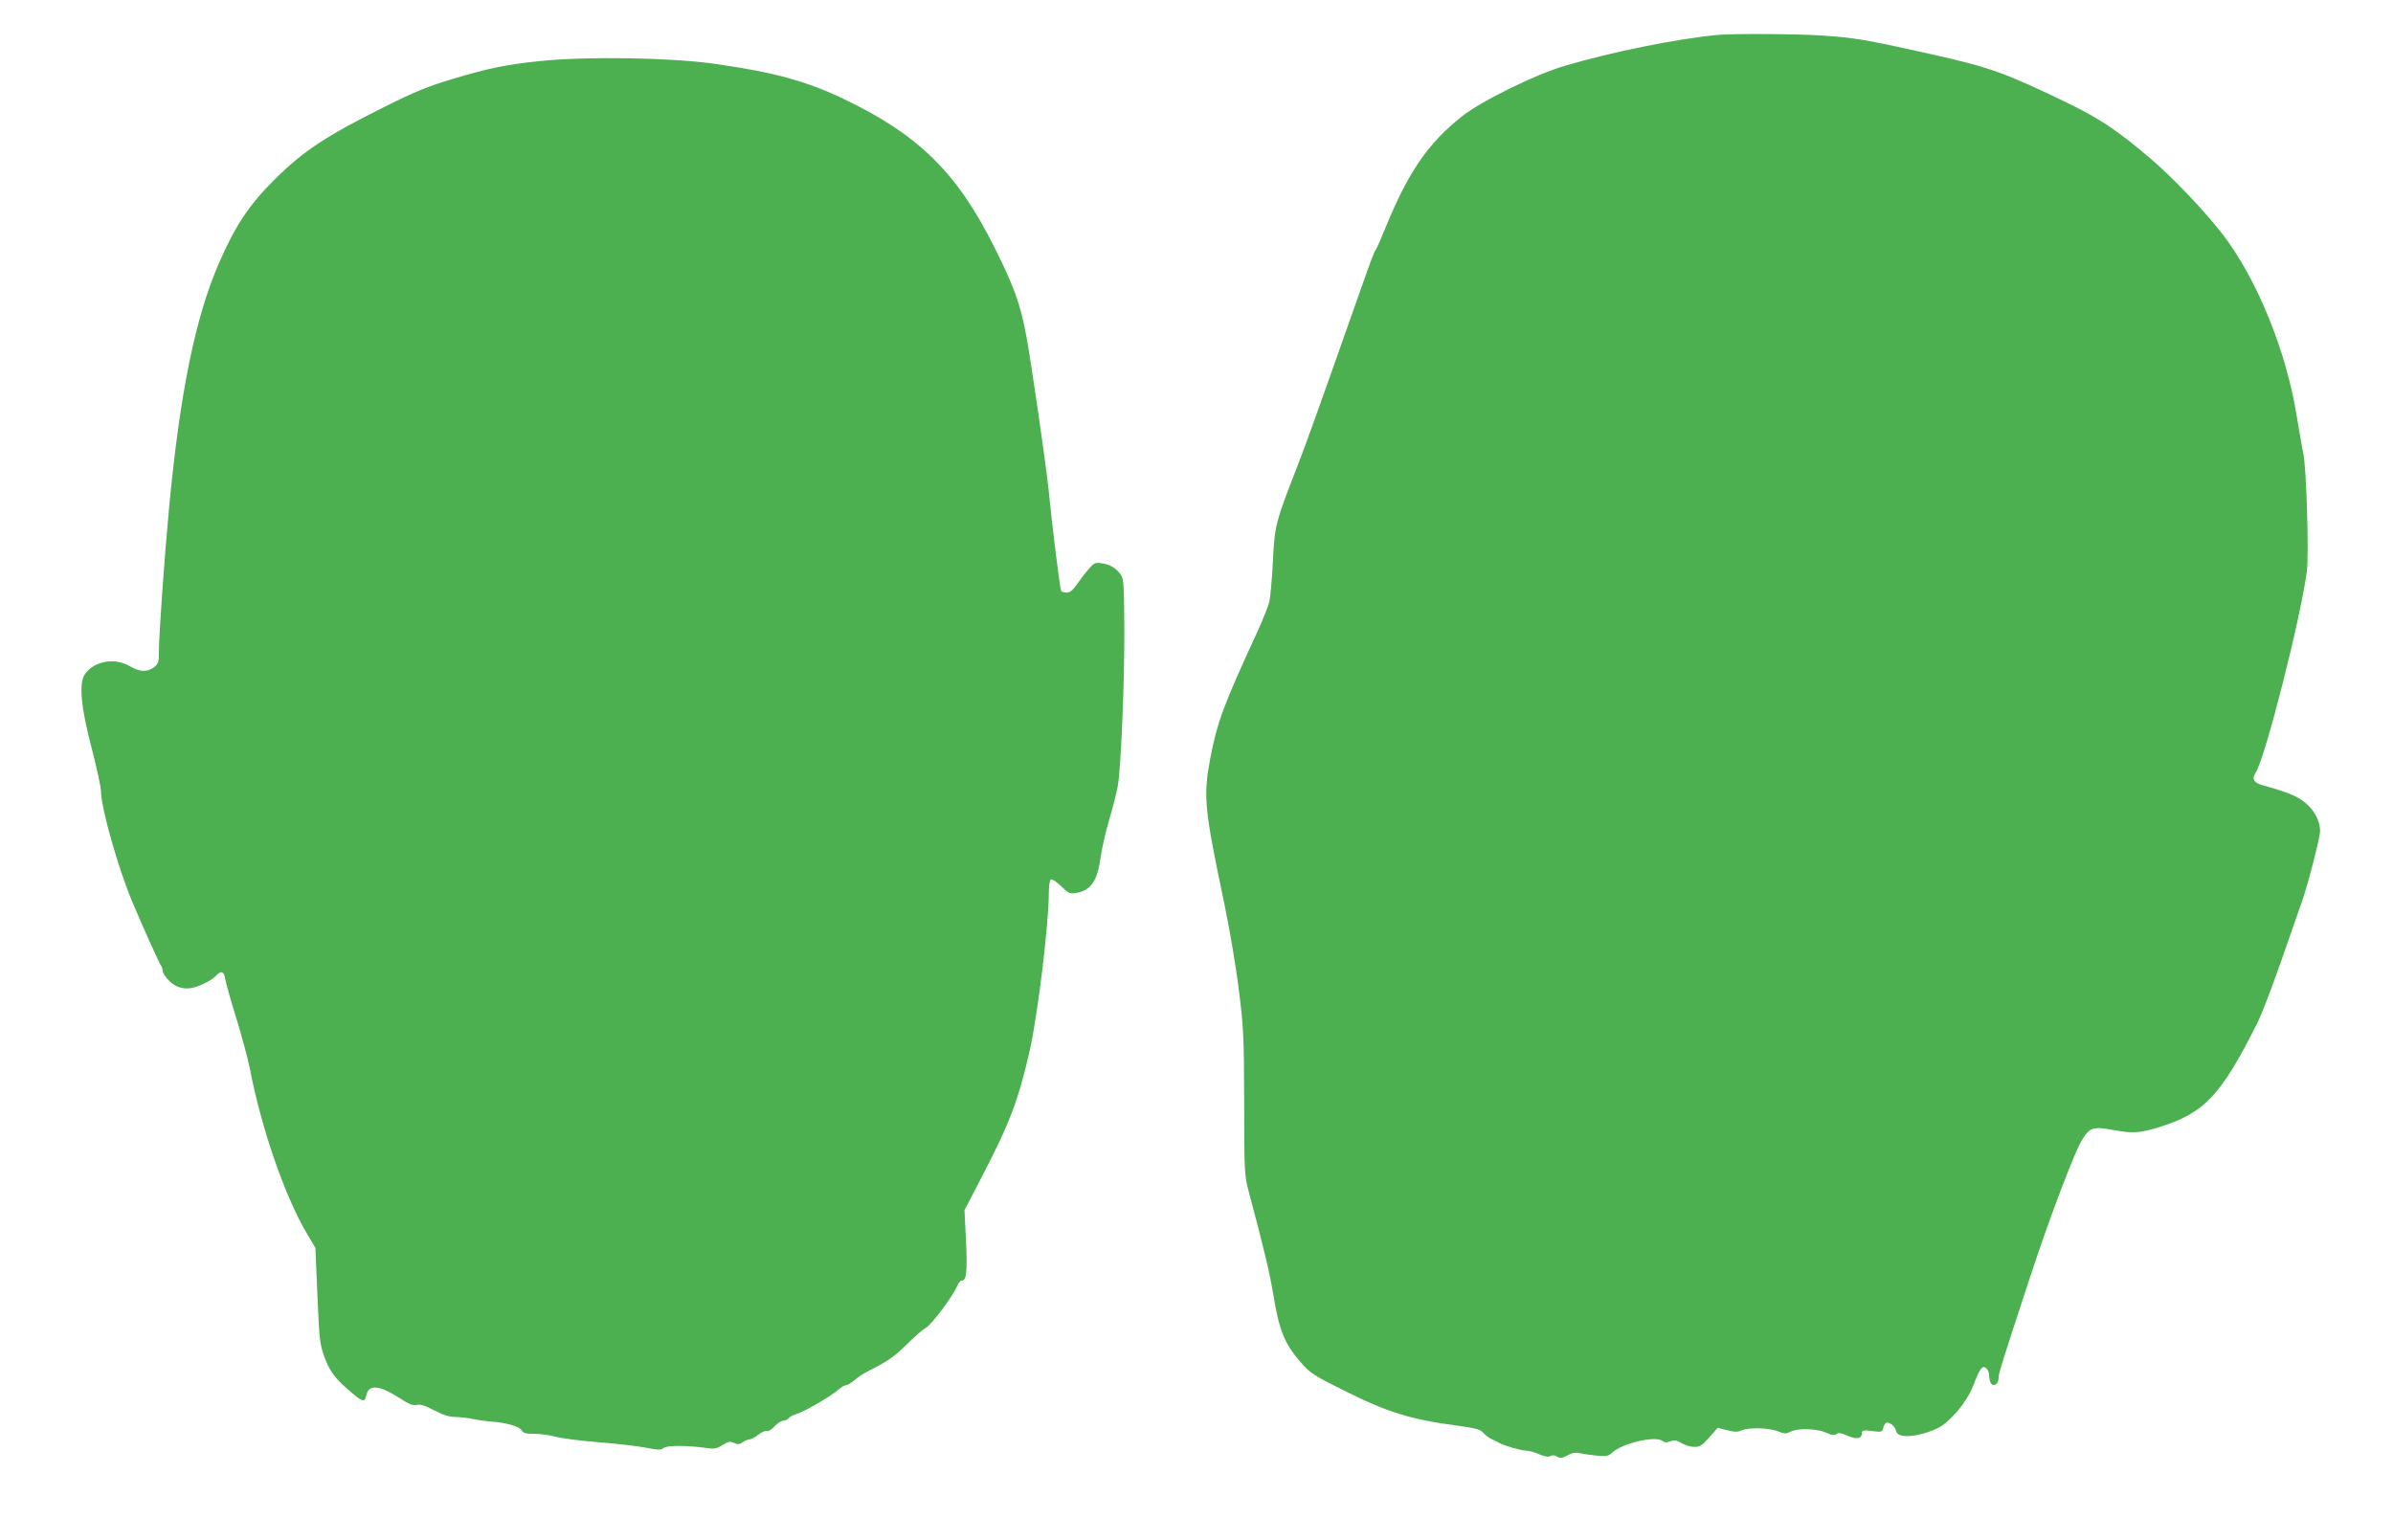
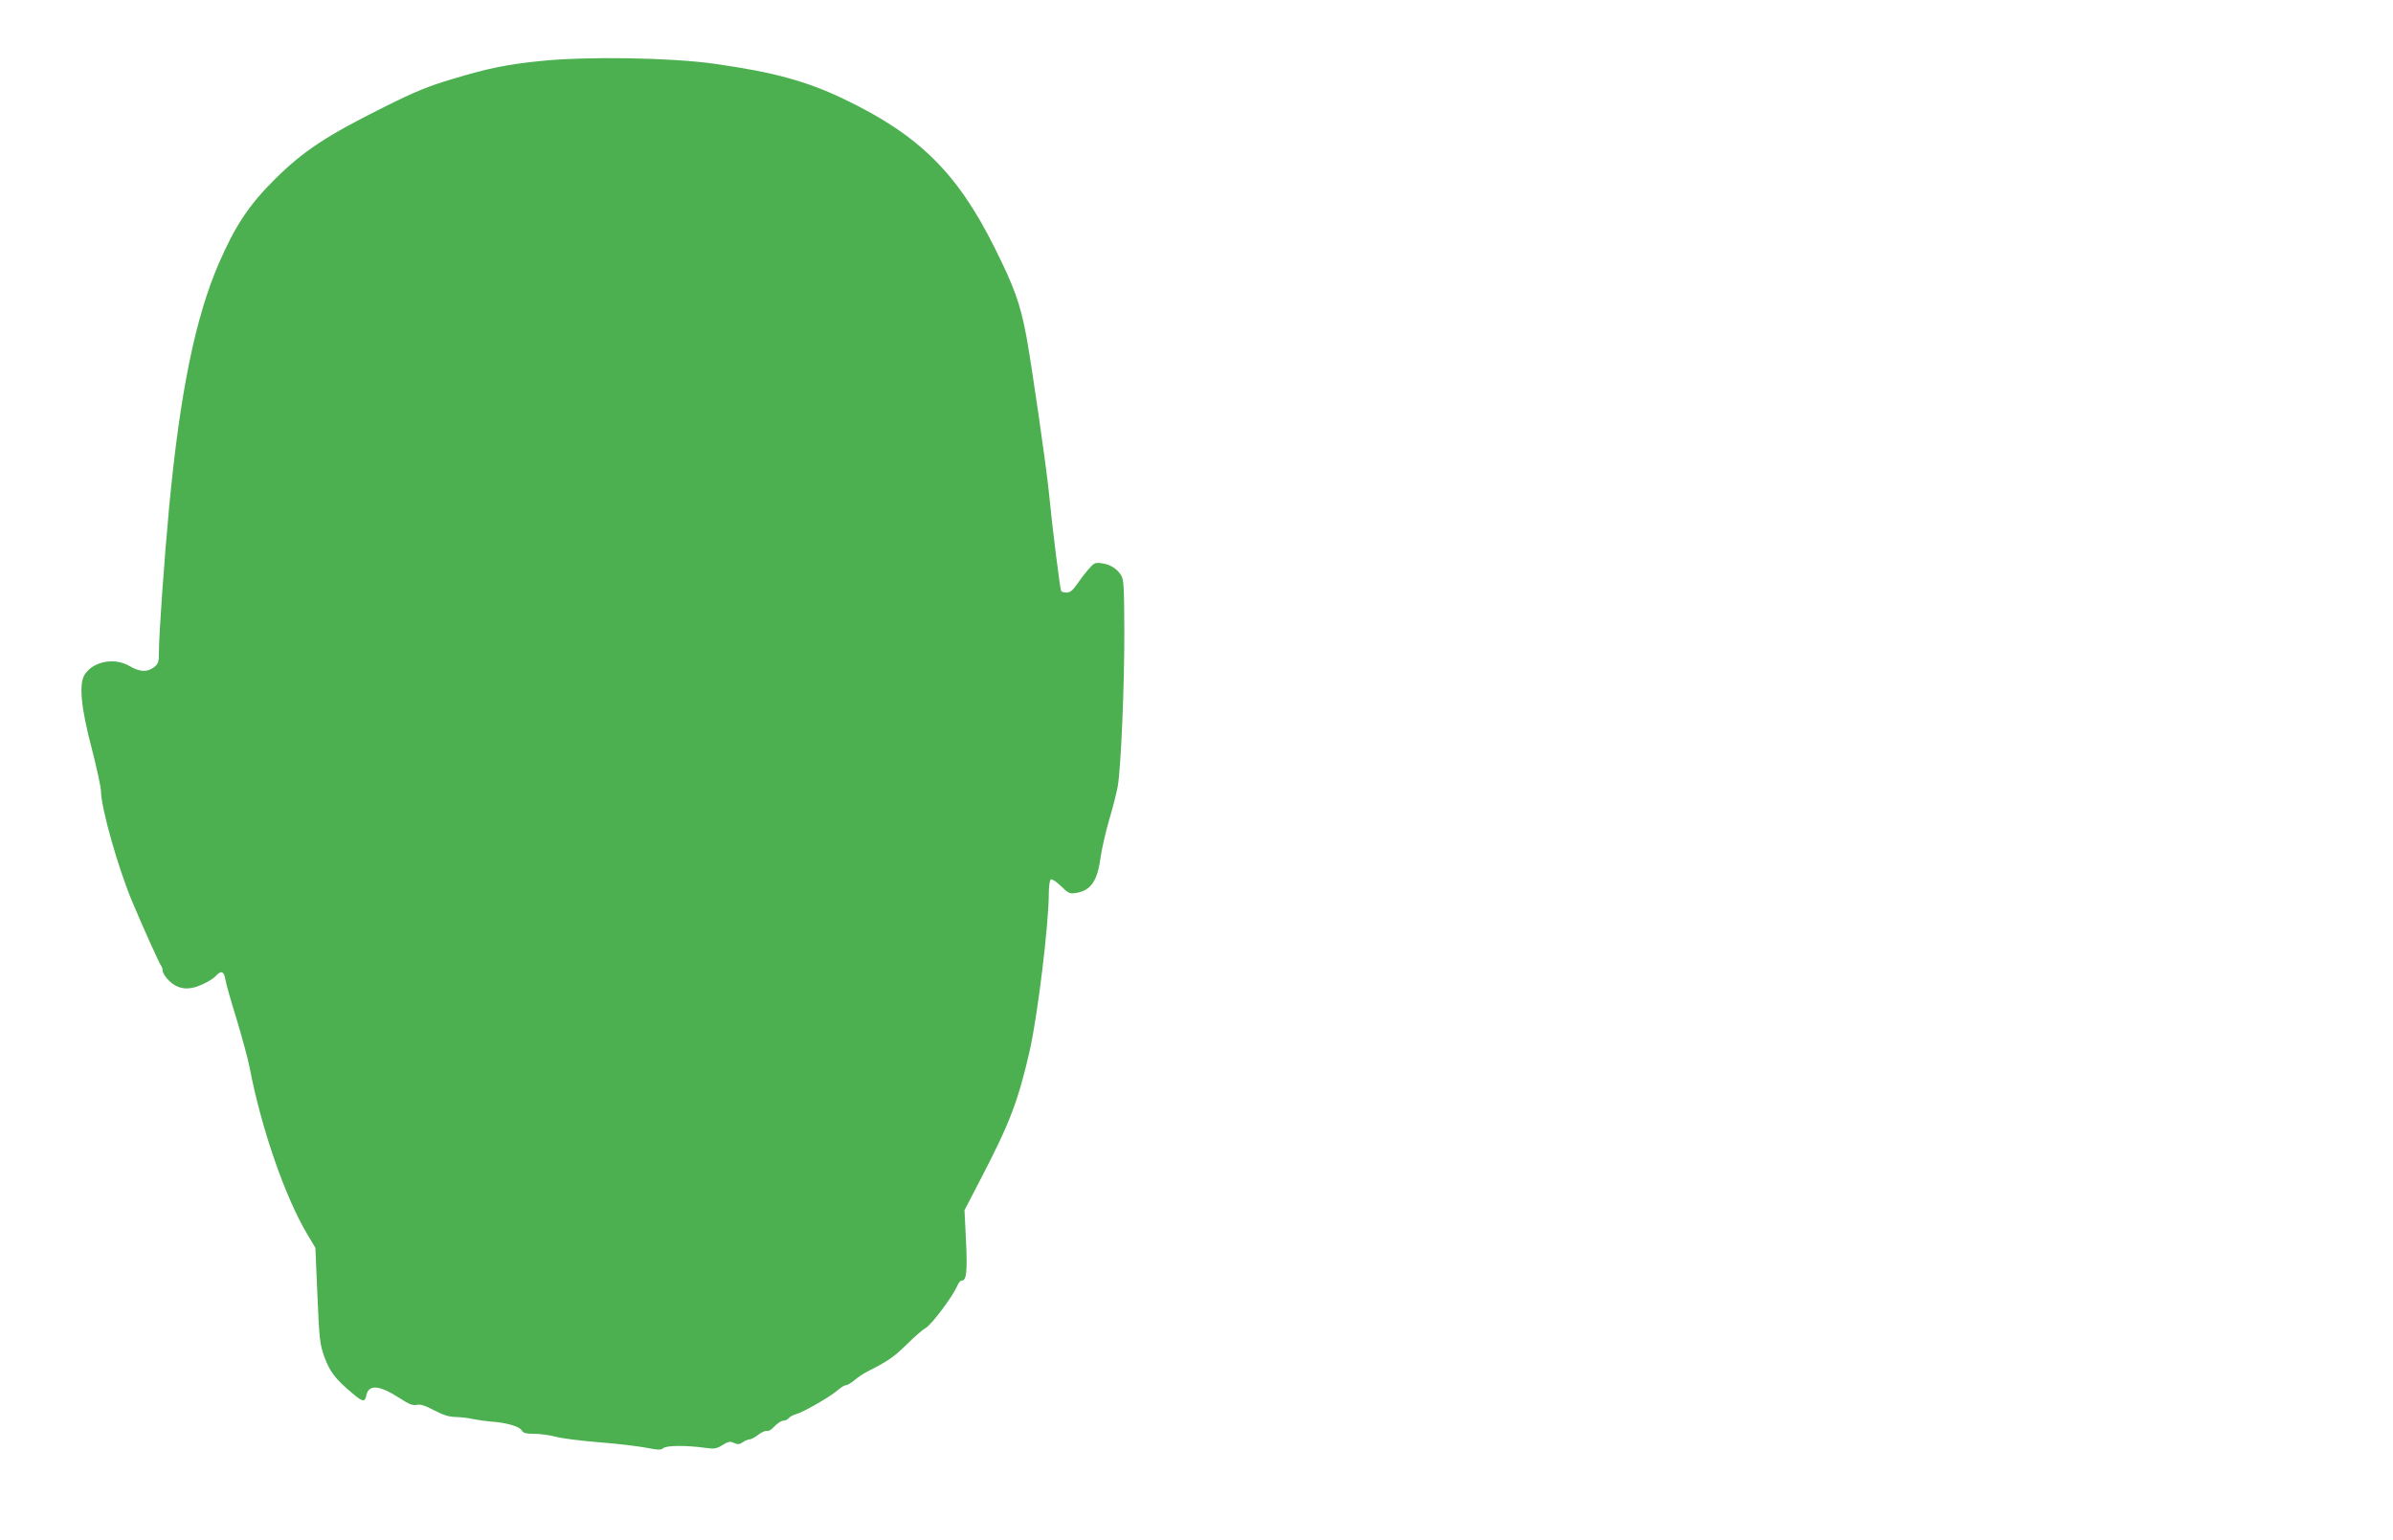
<svg xmlns="http://www.w3.org/2000/svg" version="1.0" width="1280pt" height="824pt" viewBox="0 0 1280 824" preserveAspectRatio="xMidYMid meet">
  <g transform="translate(0,824) scale(0.1,-0.1)" fill="#4caf50" stroke="none">
-     <path d="M9185 8053 c-218 -21 -565 -91 -815 -165 -157 -46 -450 -190 -552 -272 -180 -143 -284 -295 -405 -589 -25 -62 -49 -117 -54 -123 -10 -13 -13 -20 -129 -349 -177 -503 -249 -702 -285 -795 -123 -316 -127 -329 -136 -520 -5 -96 -14 -194 -19 -218 -6 -24 -35 -98 -66 -165 -180 -390 -214 -482 -251 -677 -37 -202 -32 -262 77 -780 28 -135 63 -342 77 -460 25 -197 27 -247 28 -600 0 -359 2 -390 22 -465 87 -327 115 -446 133 -556 32 -196 60 -266 147 -366 50 -57 68 -70 221 -146 240 -121 365 -160 608 -192 110 -15 132 -21 149 -41 11 -12 31 -28 45 -33 14 -6 32 -15 40 -20 27 -15 117 -41 143 -41 14 0 45 -8 69 -19 30 -13 50 -16 61 -10 11 6 23 5 36 -3 16 -10 26 -9 54 6 24 14 43 17 68 12 19 -4 60 -10 92 -13 50 -4 62 -2 80 16 55 51 234 93 271 62 10 -8 21 -9 41 -1 22 8 33 6 60 -10 18 -11 48 -20 68 -20 30 0 42 8 80 51 l45 51 51 -13 c39 -10 56 -10 76 -1 37 17 142 15 193 -4 37 -15 46 -15 69 -3 38 20 140 18 191 -5 32 -14 45 -16 55 -7 11 8 25 6 61 -10 49 -21 76 -15 76 18 0 12 10 13 54 8 51 -7 54 -6 60 19 3 14 12 26 19 26 20 0 45 -23 49 -45 7 -41 112 -35 218 13 68 31 160 140 194 228 36 95 49 112 70 95 9 -7 16 -25 16 -40 0 -14 4 -32 9 -40 14 -22 41 -5 41 25 0 27 9 55 171 549 100 305 237 666 275 726 43 69 59 74 169 54 102 -19 140 -16 240 14 247 77 333 168 529 558 32 65 99 244 191 513 18 52 40 115 49 140 30 85 96 341 96 374 0 46 -23 98 -61 135 -47 47 -97 69 -245 110 -49 13 -61 34 -38 69 50 77 239 819 273 1074 12 88 -2 559 -19 634 -6 26 -21 115 -35 198 -55 348 -215 739 -398 975 -100 128 -261 297 -382 401 -182 155 -273 216 -466 309 -314 151 -400 182 -704 250 -358 80 -414 89 -590 101 -142 9 -474 11 -560 3z" />
    <path d="M2895 7914 c-181 -18 -284 -39 -473 -96 -131 -39 -202 -68 -360 -147 -316 -157 -440 -239 -593 -391 -138 -137 -212 -250 -298 -448 -126 -290 -208 -691 -266 -1302 -26 -277 -55 -683 -55 -781 0 -50 -3 -60 -26 -78 -36 -28 -76 -26 -131 6 -80 47 -192 26 -239 -44 -33 -49 -22 -174 37 -398 27 -105 49 -207 49 -226 0 -89 92 -414 168 -594 62 -148 145 -330 153 -340 5 -5 9 -18 9 -28 0 -10 15 -34 33 -52 48 -48 105 -55 177 -22 30 13 64 34 74 46 28 31 44 26 51 -16 3 -21 30 -117 60 -213 29 -96 61 -213 70 -260 63 -328 190 -694 309 -893 l43 -72 11 -256 c10 -237 13 -261 38 -330 28 -76 58 -116 145 -189 58 -50 71 -52 78 -16 12 62 69 58 180 -14 49 -32 70 -40 91 -35 19 4 45 -4 93 -30 49 -25 80 -35 115 -35 26 -1 67 -5 92 -11 25 -5 65 -11 90 -13 83 -5 159 -26 170 -47 9 -15 22 -19 68 -19 31 0 82 -7 112 -15 30 -9 134 -22 230 -30 96 -7 211 -21 254 -29 67 -13 82 -14 95 -2 17 14 122 15 223 1 49 -7 61 -5 93 15 31 19 41 21 61 11 20 -9 30 -8 47 4 12 8 28 15 36 15 8 0 29 11 47 25 18 14 39 23 46 20 8 -3 26 8 41 25 15 16 36 30 46 30 10 0 24 6 30 14 7 8 24 17 39 21 36 9 179 91 220 126 18 16 39 29 47 29 8 0 29 13 47 28 18 16 51 37 73 48 105 53 135 74 205 142 41 41 86 80 100 87 32 17 148 172 171 228 6 15 17 27 24 27 25 0 30 50 22 213 l-8 163 83 160 c159 305 205 425 267 699 42 189 101 672 101 837 0 37 5 70 11 74 6 3 30 -13 54 -36 40 -39 47 -42 80 -37 81 13 116 65 133 197 6 41 26 129 45 195 20 66 40 147 46 180 17 101 36 544 35 832 -1 235 -3 275 -18 297 -23 35 -58 57 -104 63 -34 5 -41 2 -72 -35 -19 -22 -47 -59 -62 -81 -20 -29 -35 -41 -52 -41 -14 0 -27 4 -30 9 -6 9 -48 344 -66 531 -14 140 -93 685 -120 831 -33 176 -65 264 -170 474 -200 402 -407 605 -810 797 -201 96 -378 143 -690 187 -234 33 -679 40 -925 15z" />
  </g>
</svg>